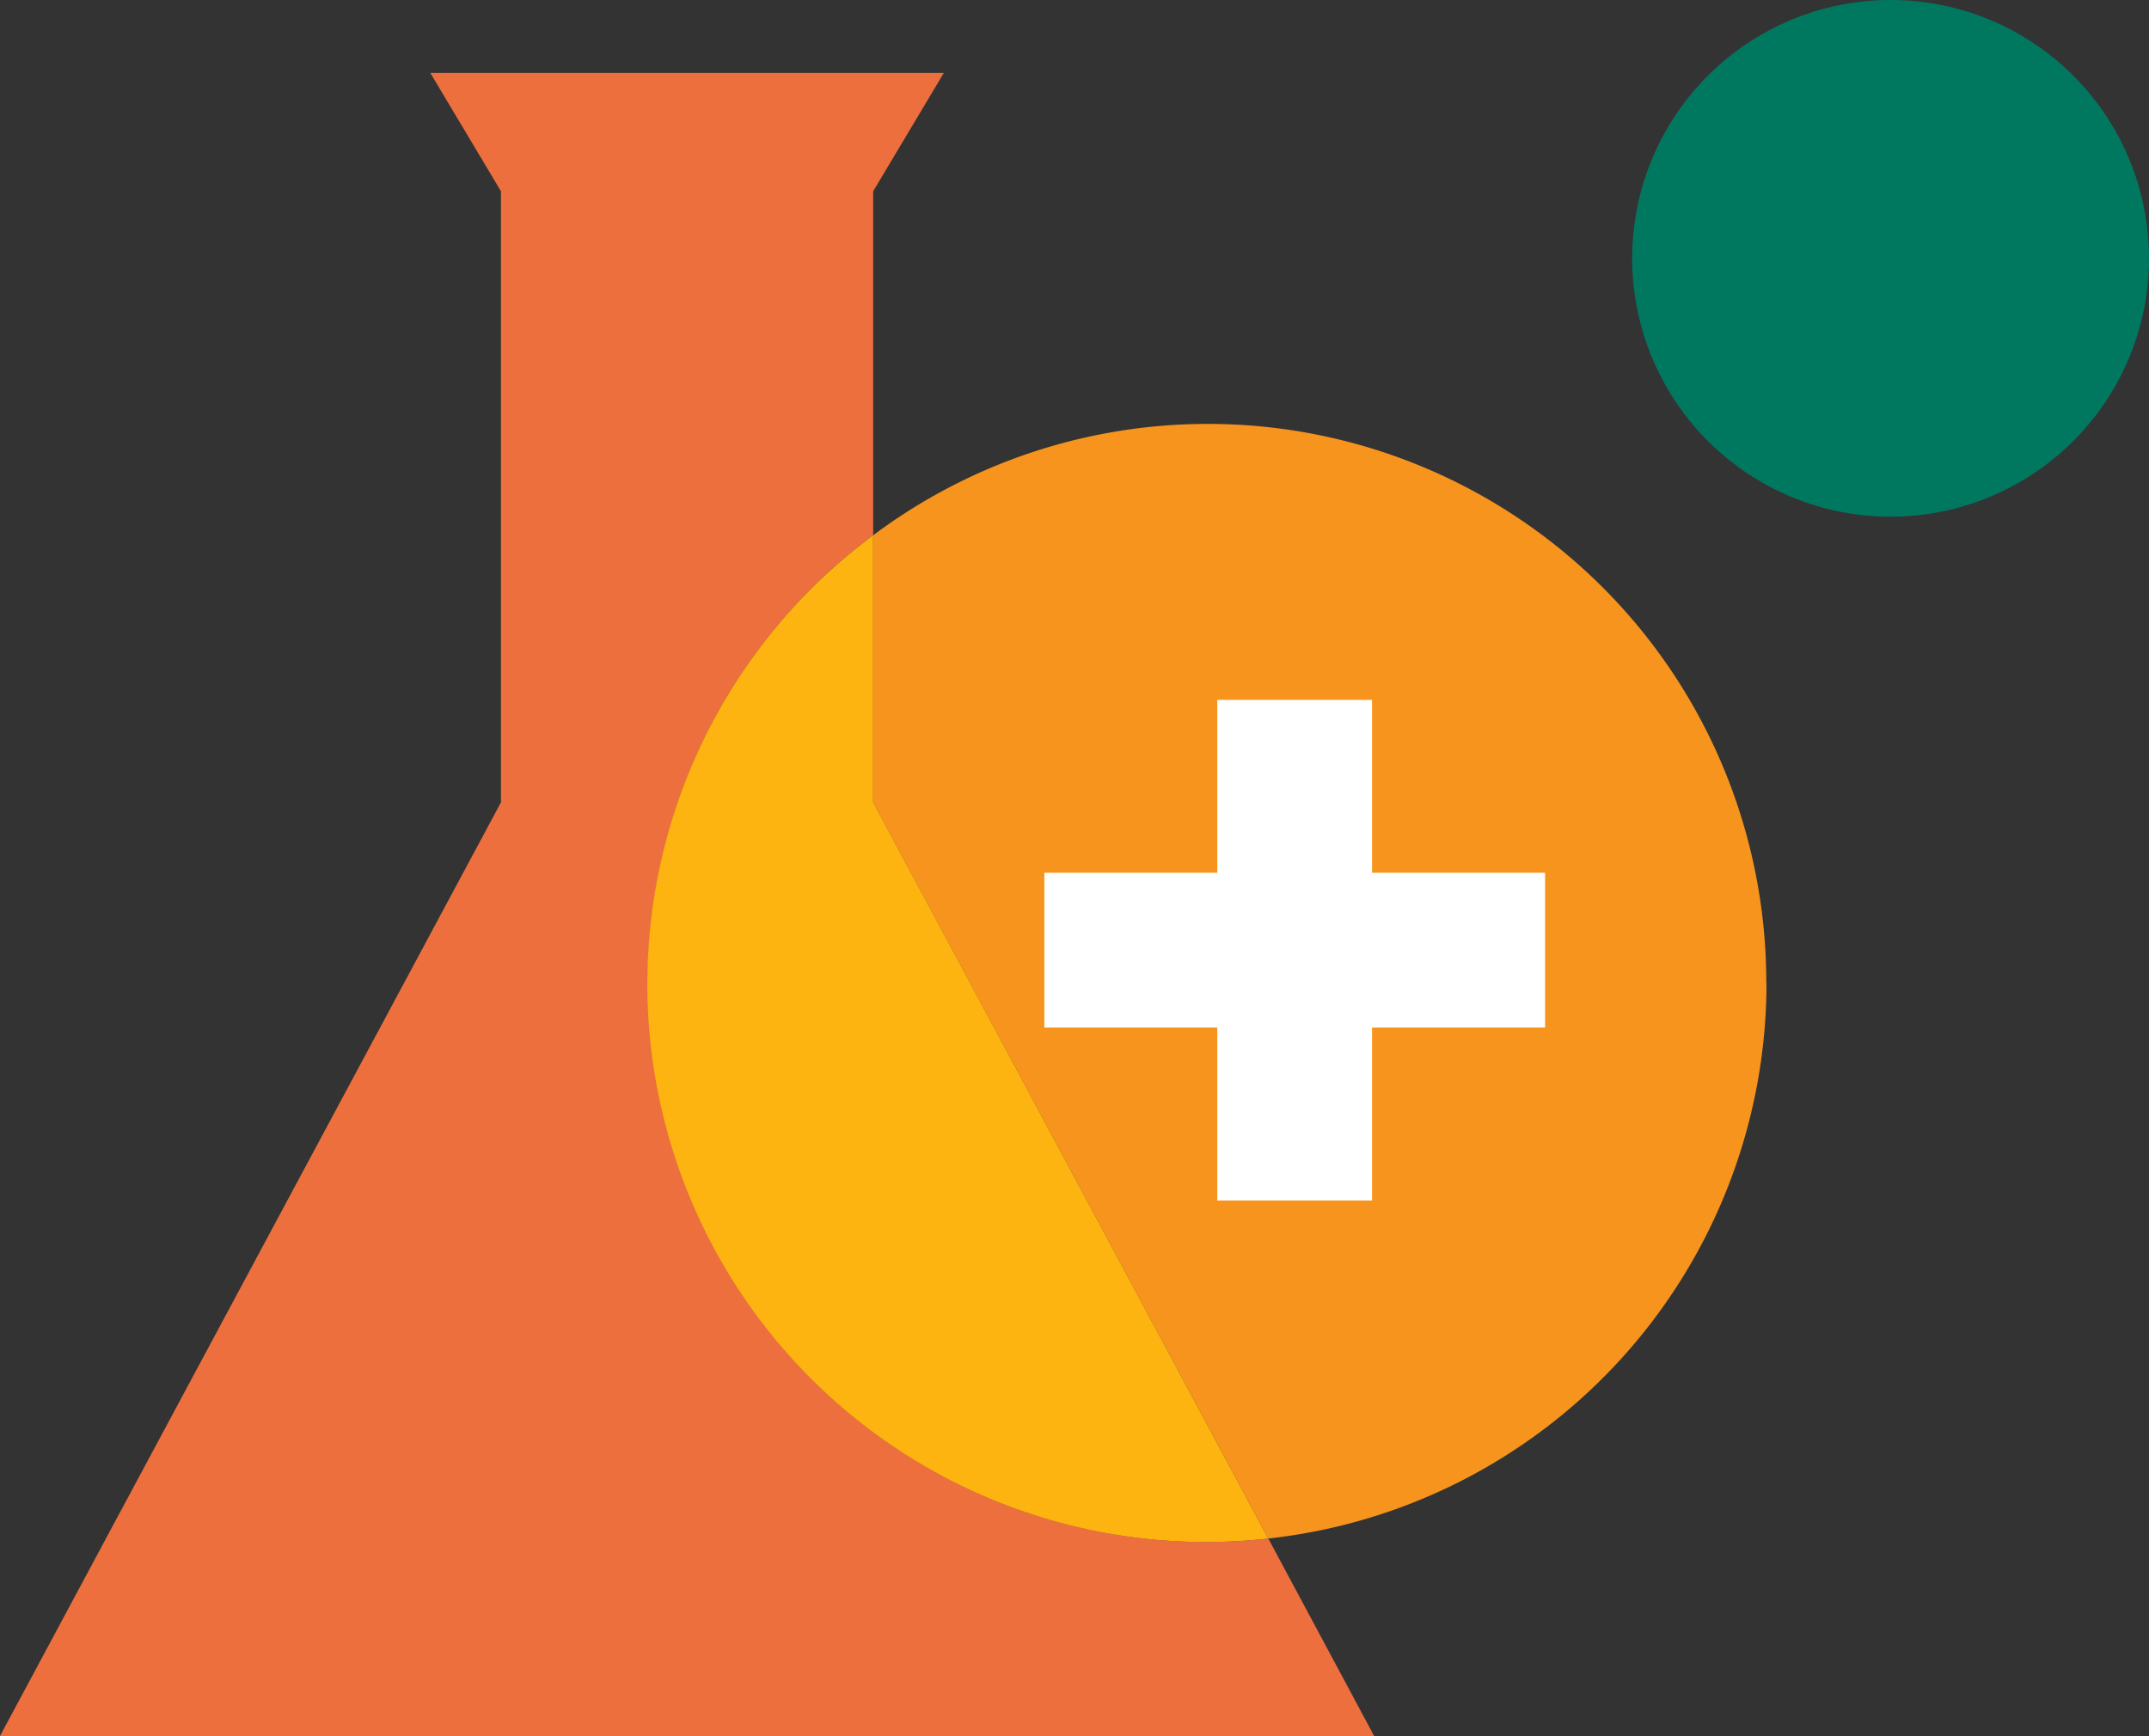
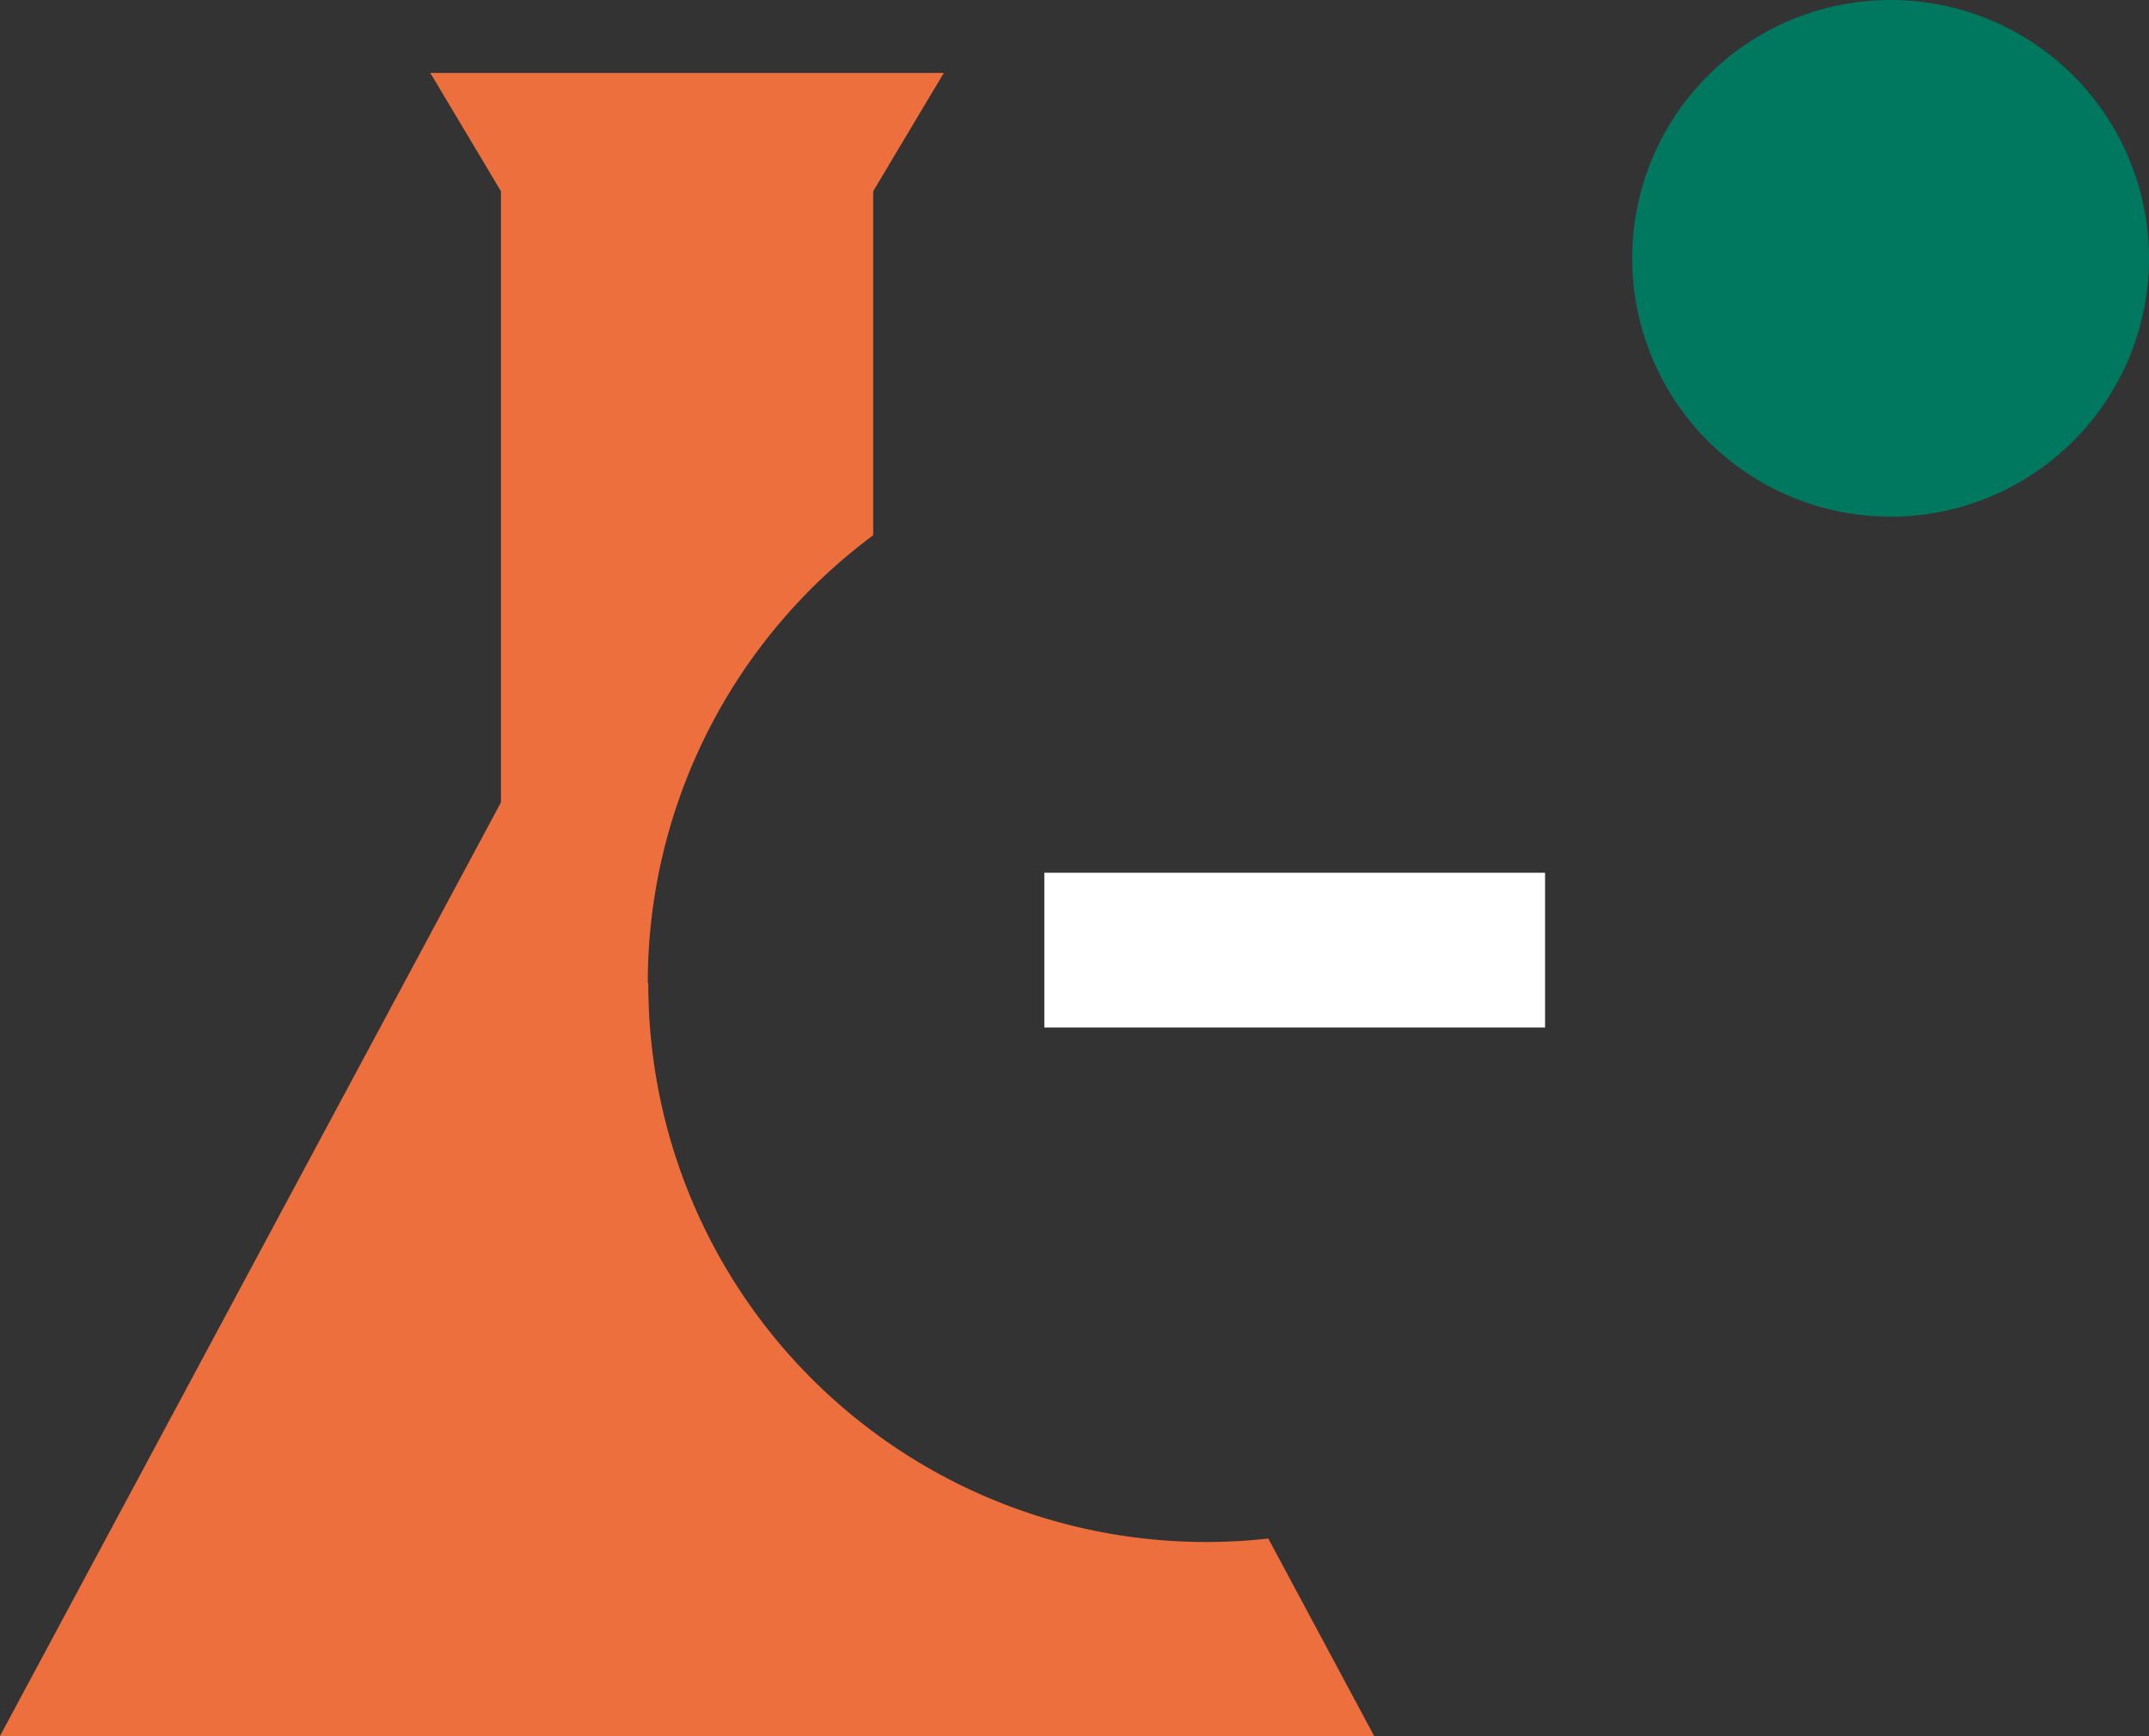
<svg xmlns="http://www.w3.org/2000/svg" viewBox="0 0 194.11 156.84">
  <rect x="0" y="0" width="194.11" height="156.84" fill="#333333" stroke="none" />
  <defs>
    <style>.cls-1{fill:#ed6f3e;}.cls-2{fill:#f7941d;}.cls-3{fill:#fdb410;}.cls-4{fill:#007860;}.cls-5{fill:#fff;}</style>
  </defs>
  <title>Asset 7</title>
  <g id="Layer_2" data-name="Layer 2">
    <g id="heaf">
      <path class="cls-1" d="M58.51,88.82A50.38,50.38,0,0,1,78.87,48.36V17.28L85.25,6.59H38.87l6.38,10.69V72.49L0,156.84H124.12L114.56,139a50.38,50.38,0,0,1-56-50.2" />
-       <path class="cls-2" d="M159.54,88.82A50.44,50.44,0,0,0,78.87,48.36V72.49L114.56,139a50.51,50.51,0,0,0,45-50.2" />
-       <path class="cls-3" d="M78.87,48.36A50.44,50.44,0,0,0,114.56,139L78.87,72.48Z" />
      <path class="cls-4" d="M194.11,23.34A23.34,23.34,0,1,1,170.77,0a23.34,23.34,0,0,1,23.34,23.34" />
      <rect class="cls-5" x="94.33" y="78.85" width="45.23" height="13.98" />
-       <rect class="cls-5" x="94.33" y="78.85" width="45.23" height="13.98" transform="translate(202.78 -31.1) rotate(90)" />
    </g>
  </g>
</svg>